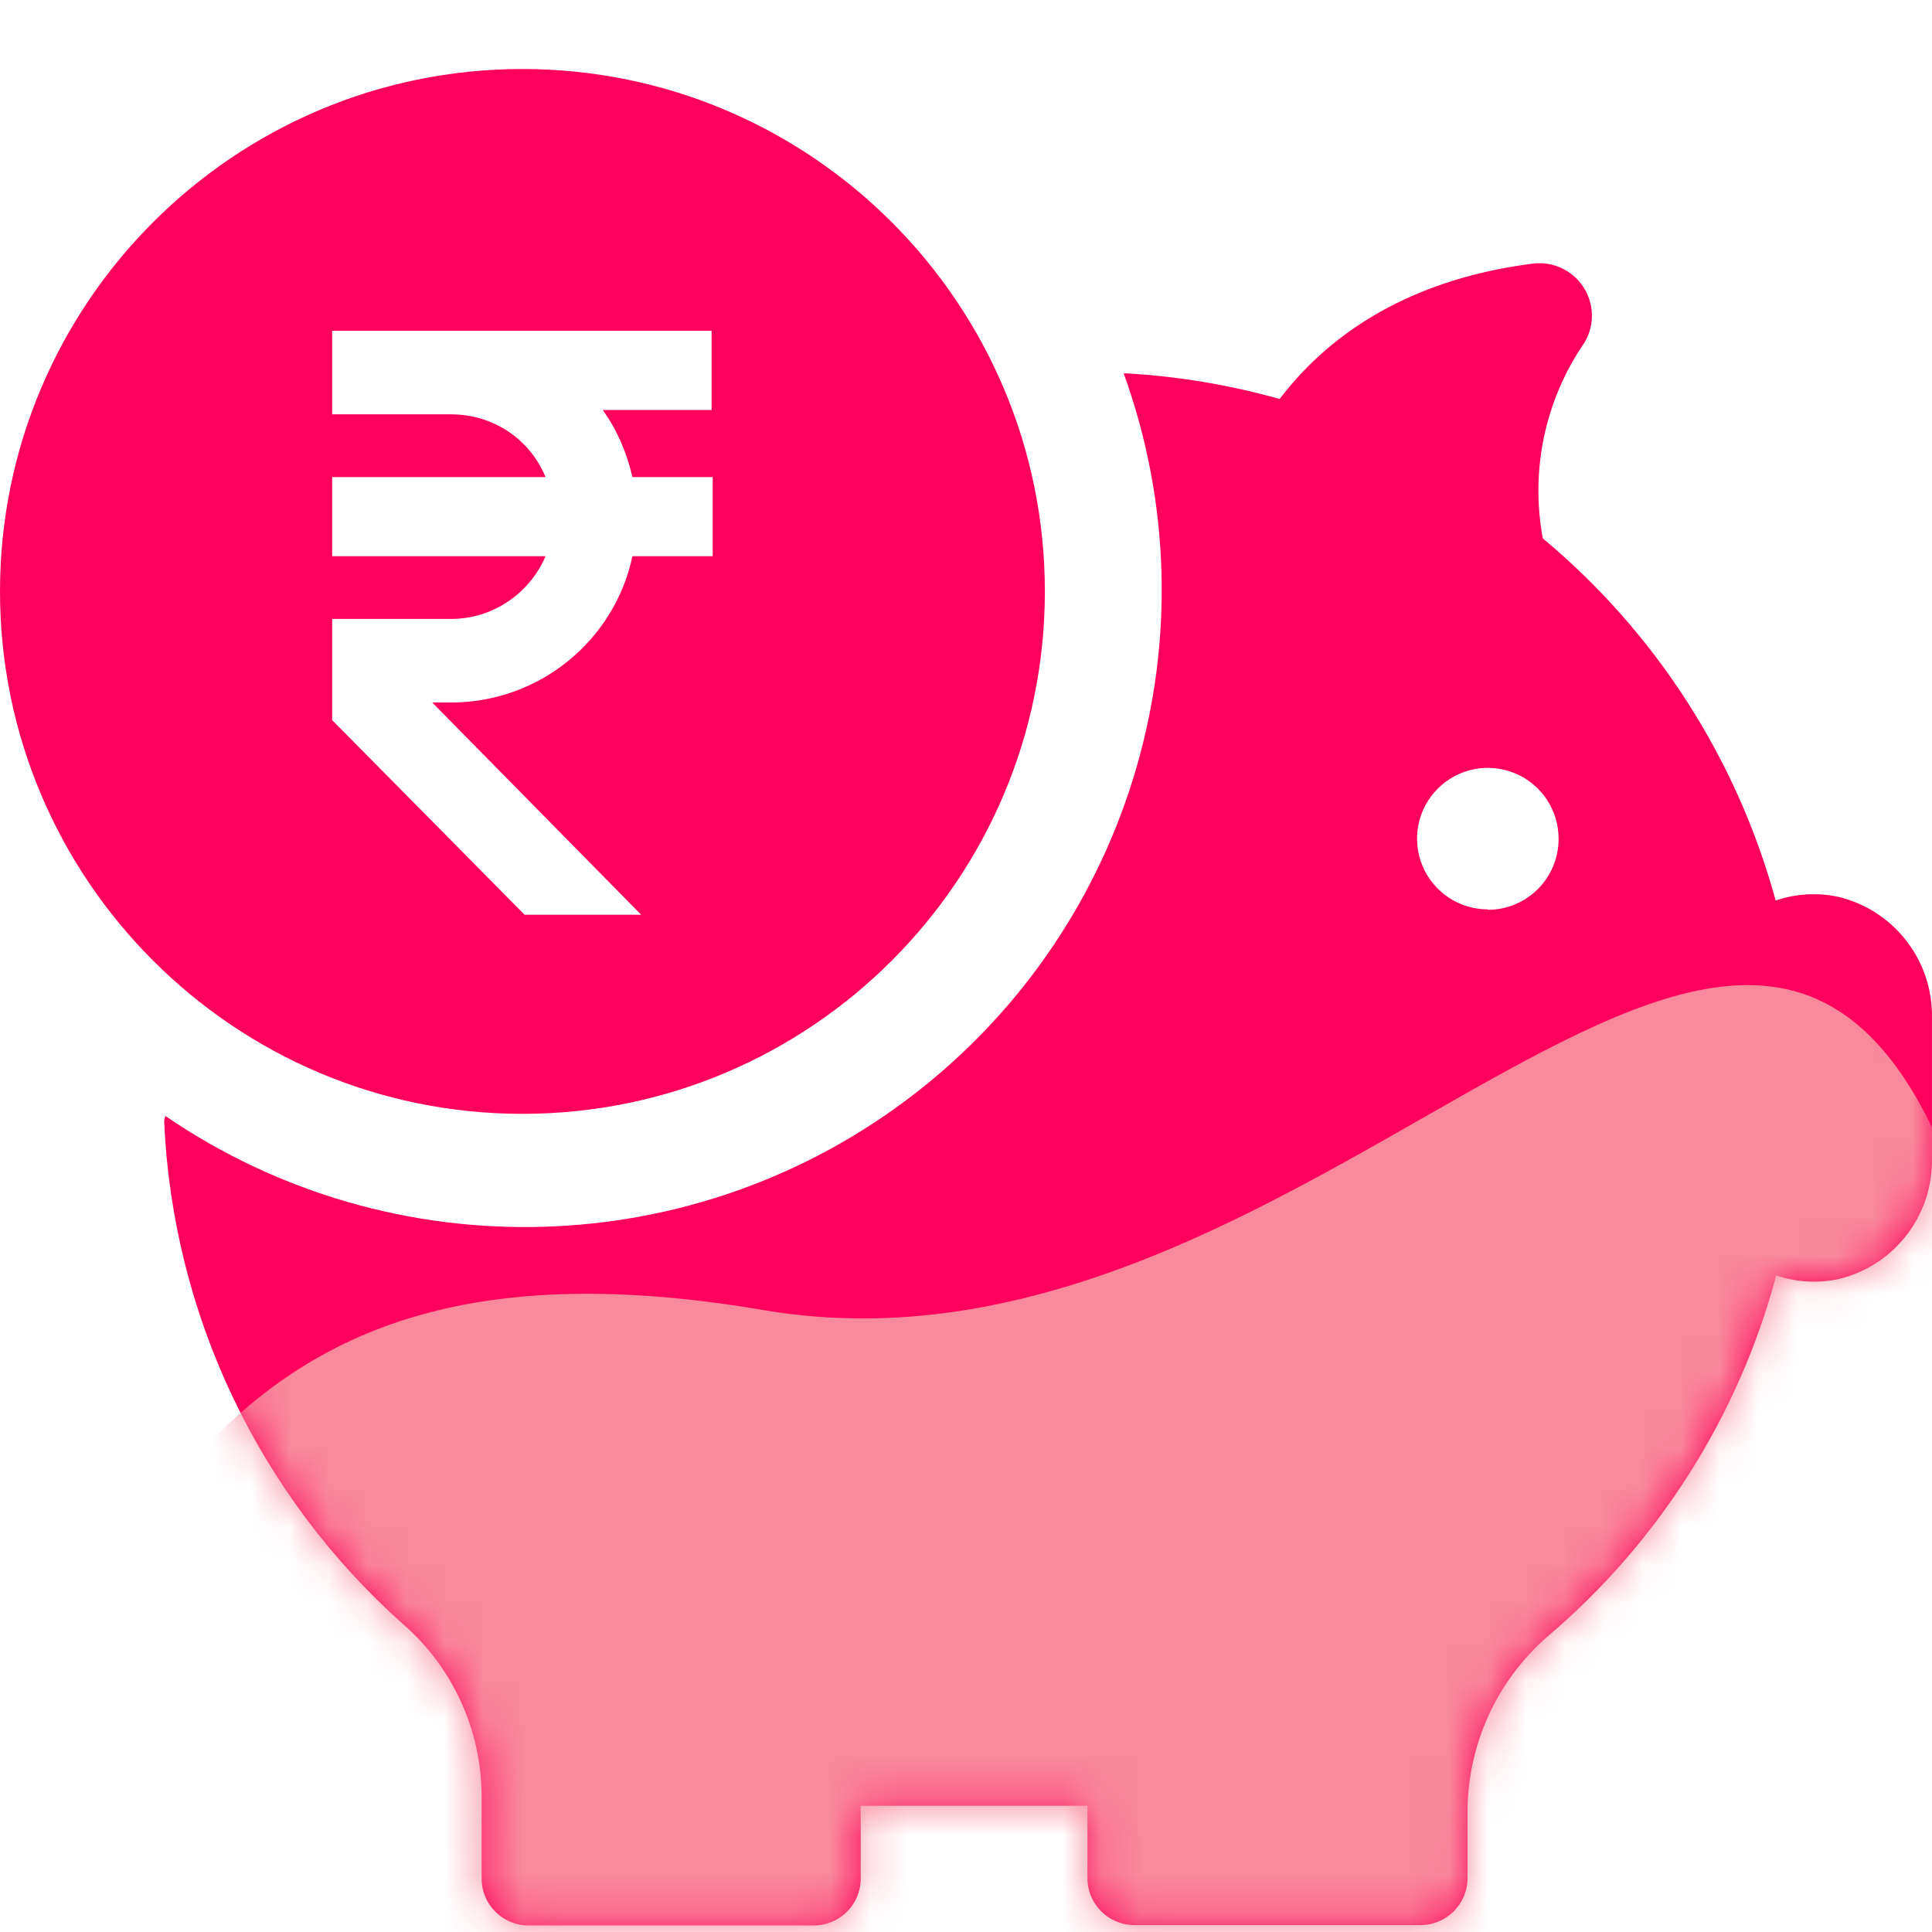
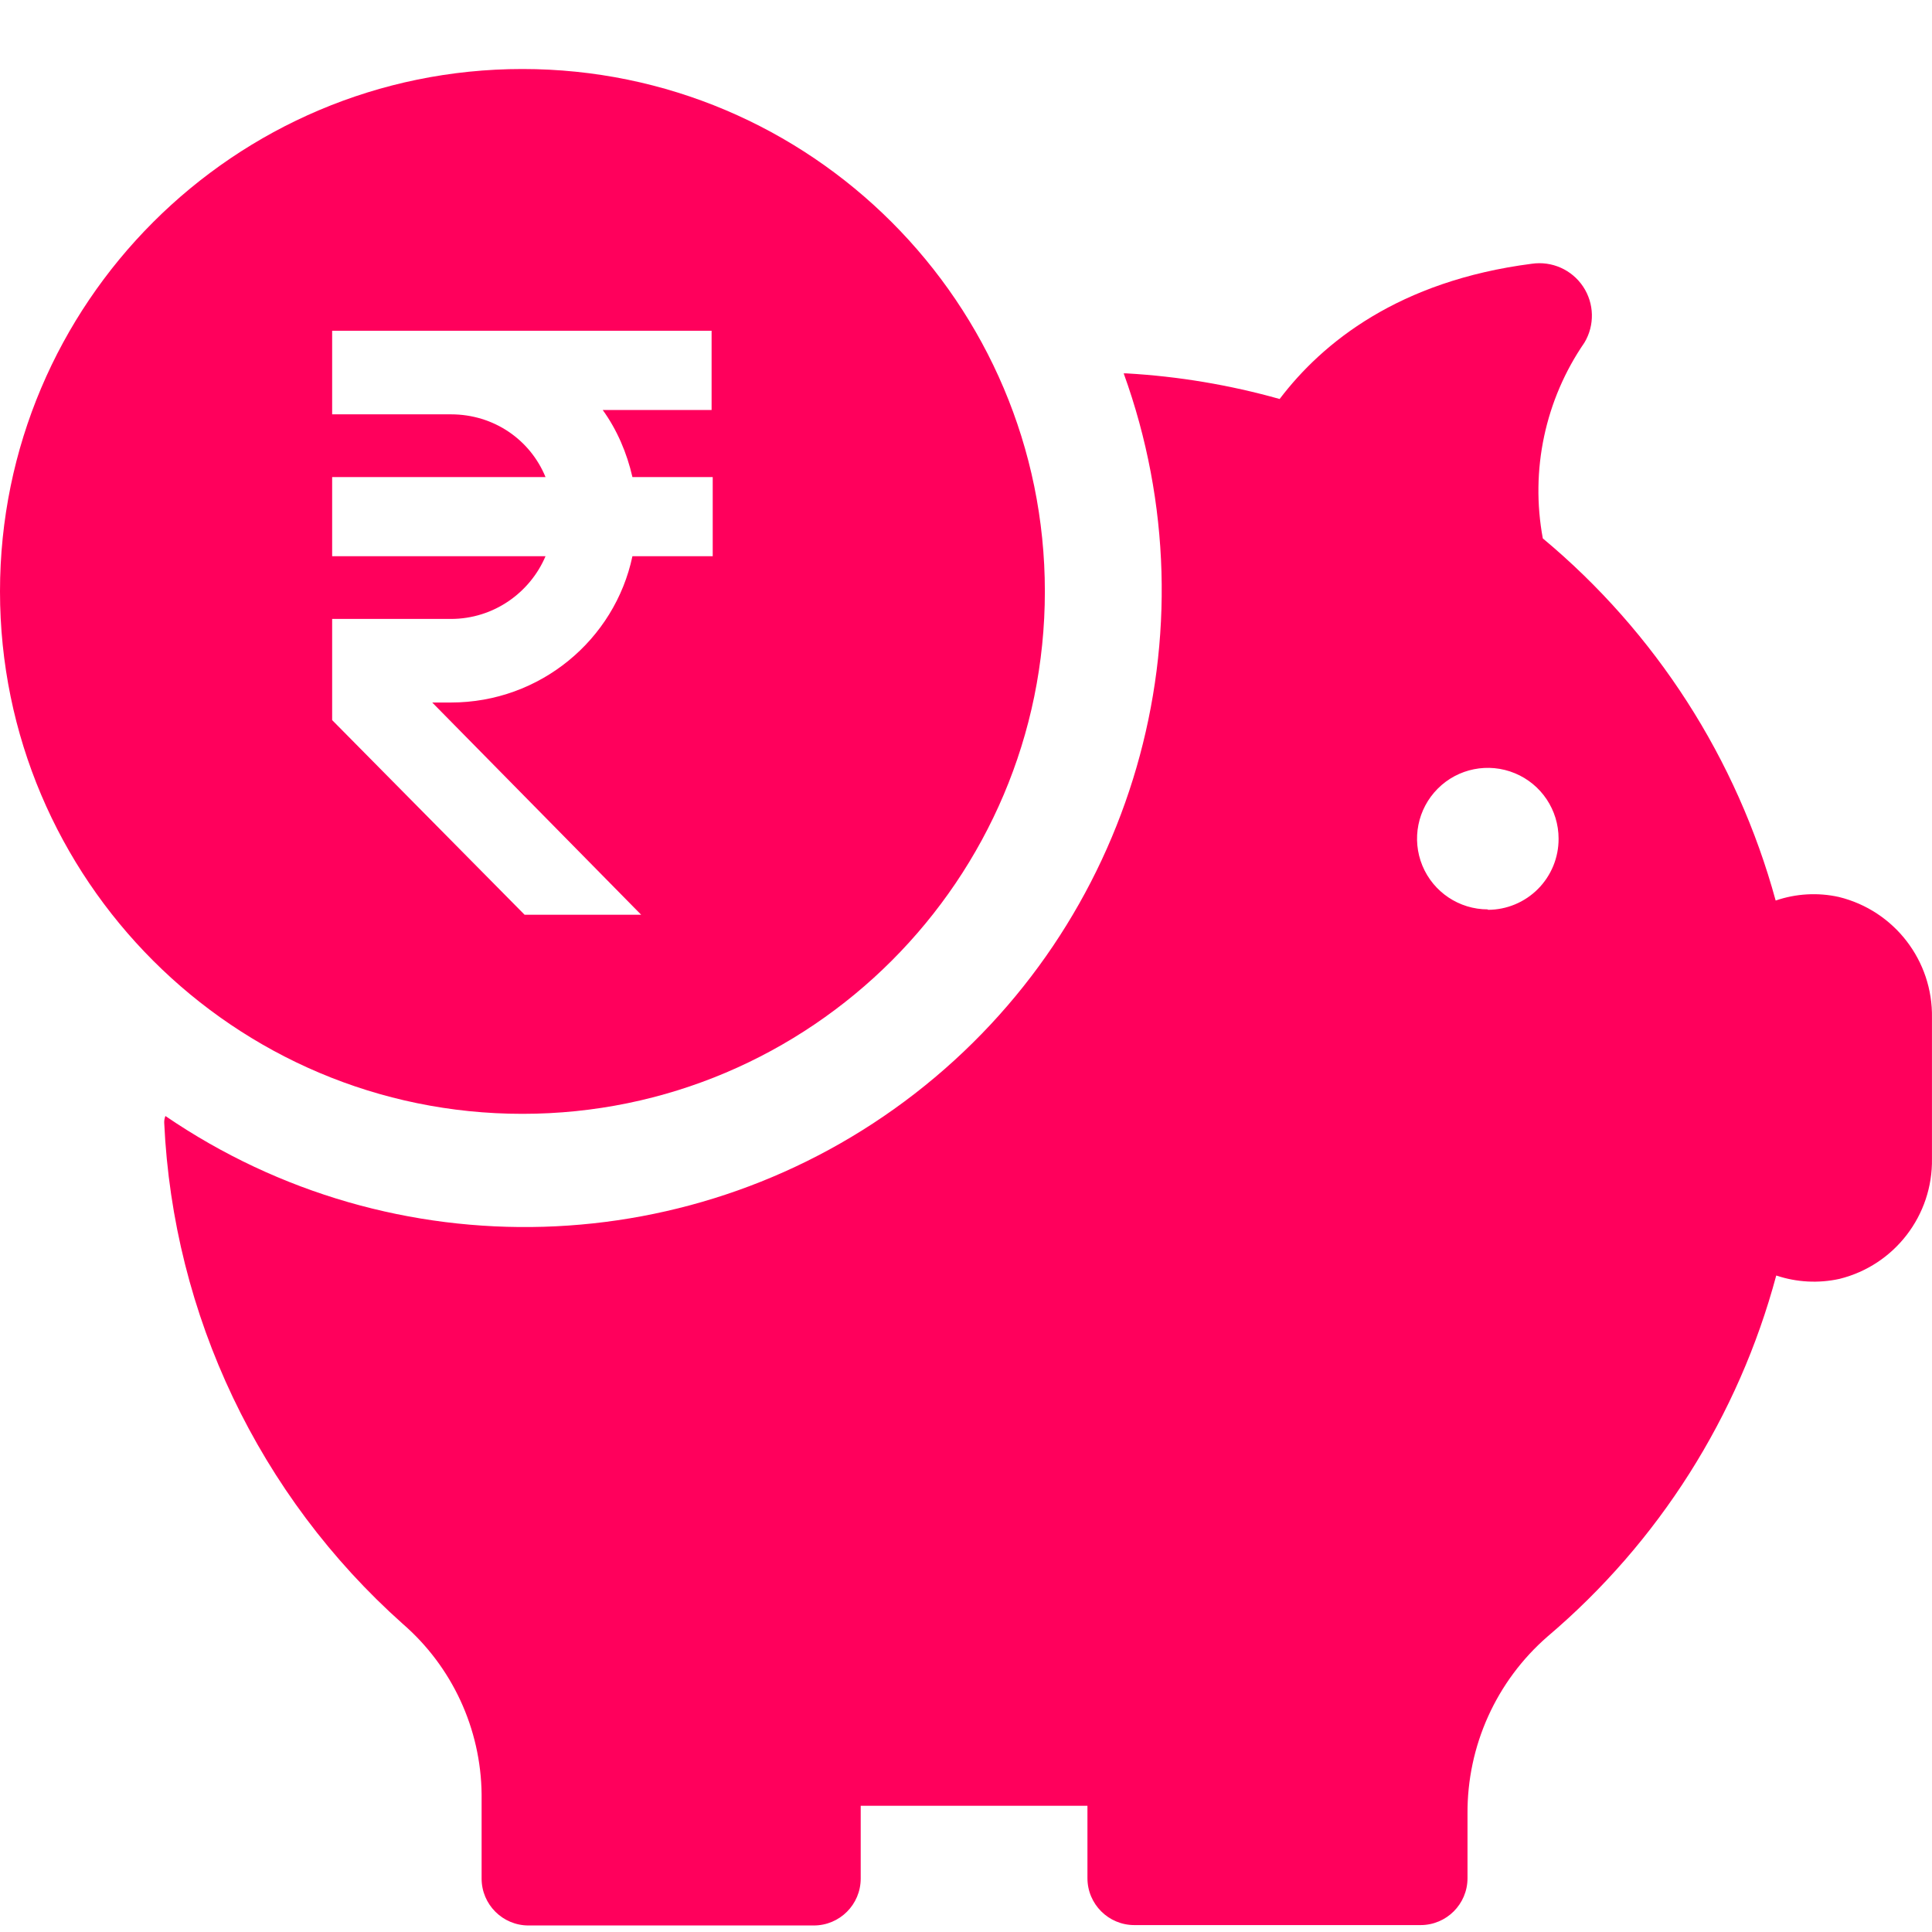
<svg xmlns="http://www.w3.org/2000/svg" width="50" height="50" viewBox="0 0 50 50" fill="none">
  <path fill-rule="evenodd" clip-rule="evenodd" d="M13.52 1.786C6.063 1.786 0 7.848 0 15.306C0 22.764 6.063 28.826 13.52 28.826C20.978 28.826 27.041 22.764 27.041 15.306C27.041 7.848 20.978 1.786 13.52 1.786ZM18.416 10.61H15.598C15.968 11.122 16.224 11.72 16.367 12.346H18.445V14.395H16.367C15.911 16.558 13.976 18.181 11.67 18.181H11.186L16.594 23.674H13.577L8.596 18.636V16.018H11.67C12.78 16.018 13.72 15.334 14.118 14.395H8.596V12.346H14.118C13.72 11.378 12.78 10.723 11.67 10.723H8.596V8.56H18.416V10.61ZM47.591 23.214C47.047 23.093 46.481 23.125 45.954 23.306C44.952 19.639 42.849 16.367 39.928 13.934C39.6 12.169 39.987 10.346 41.005 8.867C41.275 8.417 41.261 7.852 40.97 7.416C40.678 6.979 40.162 6.75 39.642 6.826C36.199 7.27 34.224 8.867 33.117 10.326C31.824 9.962 30.494 9.739 29.153 9.663C29.129 9.661 29.105 9.661 29.081 9.663C31.515 16.39 29.332 23.919 23.678 28.301C18.023 32.684 10.187 32.918 4.281 28.882C4.258 28.939 4.247 29 4.25 29.061C4.48 34.037 6.705 38.71 10.423 42.025C11.703 43.135 12.445 44.74 12.464 46.433V48.617C12.464 49.288 13.008 49.831 13.678 49.831H21.061C21.732 49.831 22.275 49.288 22.275 48.617V46.734H28.143V48.607C28.143 49.277 28.686 49.821 29.357 49.821H36.765C37.436 49.821 37.979 49.277 37.979 48.607V46.943C37.967 45.184 38.723 43.507 40.051 42.352C42.927 39.912 44.992 36.653 45.969 33.01C46.497 33.187 47.063 33.217 47.607 33.097C49.032 32.743 50.024 31.452 49.999 29.984V26.342C50.026 24.865 49.026 23.566 47.591 23.214ZM38.505 23.535C37.764 23.535 37.096 23.089 36.812 22.405C36.529 21.72 36.686 20.933 37.21 20.409C37.733 19.885 38.521 19.728 39.206 20.012C39.89 20.295 40.336 20.963 40.336 21.704C40.339 22.191 40.147 22.66 39.803 23.006C39.46 23.351 38.992 23.546 38.505 23.546V23.535Z" fill="#FF005C" />
  <mask id="mask0_116_3948" style="mask-type:alpha" maskUnits="userSpaceOnUse" x="0" y="1" width="50" height="49">
    <path fill-rule="evenodd" clip-rule="evenodd" d="M13.52 1.786C6.063 1.786 0 7.848 0 15.306C0 22.764 6.063 28.826 13.52 28.826C20.978 28.826 27.041 22.764 27.041 15.306C27.041 7.848 20.978 1.786 13.52 1.786ZM18.416 10.61H15.598C15.968 11.122 16.224 11.72 16.367 12.346H18.445V14.395H16.367C15.911 16.558 13.976 18.181 11.67 18.181H11.186L16.594 23.674H13.577L8.596 18.636V16.018H11.67C12.78 16.018 13.72 15.334 14.118 14.395H8.596V12.346H14.118C13.72 11.378 12.78 10.723 11.67 10.723H8.596V8.56H18.416V10.61ZM47.591 23.214C47.047 23.093 46.481 23.125 45.954 23.306C44.952 19.639 42.849 16.367 39.928 13.934C39.6 12.169 39.987 10.346 41.005 8.867C41.275 8.417 41.261 7.852 40.97 7.416C40.678 6.979 40.162 6.75 39.642 6.826C36.199 7.27 34.224 8.867 33.117 10.326C31.824 9.962 30.494 9.739 29.153 9.663C29.129 9.661 29.105 9.661 29.081 9.663C31.515 16.39 29.332 23.919 23.678 28.301C18.023 32.684 10.187 32.918 4.281 28.882C4.258 28.939 4.247 29 4.25 29.061C4.48 34.037 6.705 38.71 10.423 42.025C11.703 43.135 12.445 44.74 12.464 46.433V48.617C12.464 49.288 13.008 49.831 13.678 49.831H21.061C21.732 49.831 22.275 49.288 22.275 48.617V46.734H22.785H28.143V48.607C28.143 49.277 28.686 49.821 29.357 49.821H36.765C37.436 49.821 37.979 49.277 37.979 48.607V46.943C37.967 45.184 38.723 43.507 40.051 42.352C42.927 39.912 44.992 36.653 45.969 33.01C46.497 33.187 47.063 33.217 47.607 33.097C49.032 32.743 50.024 31.452 49.999 29.984V26.342C50.026 24.865 49.026 23.566 47.591 23.214ZM38.505 23.535C37.764 23.535 37.096 23.089 36.812 22.405C36.529 21.72 36.686 20.933 37.21 20.409C37.733 19.885 38.521 19.728 39.206 20.012C39.89 20.295 40.336 20.963 40.336 21.704C40.339 22.191 40.147 22.66 39.803 23.006C39.46 23.351 38.992 23.546 38.505 23.546V23.535Z" fill="black" />
  </mask>
  <g mask="url(#mask0_116_3948)">
-     <path fill-rule="evenodd" clip-rule="evenodd" d="M55.974 74.209C55.974 74.209 57.504 87.308 41.183 79.247C24.862 71.186 16.701 86.3 8.54 82.774C0.38 79.247 -9.311 64.637 -3.19 52.546C2.93 40.455 4.97 31.387 19.761 33.905C34.552 36.424 45.773 15.769 50.874 31.387C55.974 47.004 55.974 74.209 55.974 74.209Z" fill="#F9899D" />
-   </g>
+     </g>
</svg>